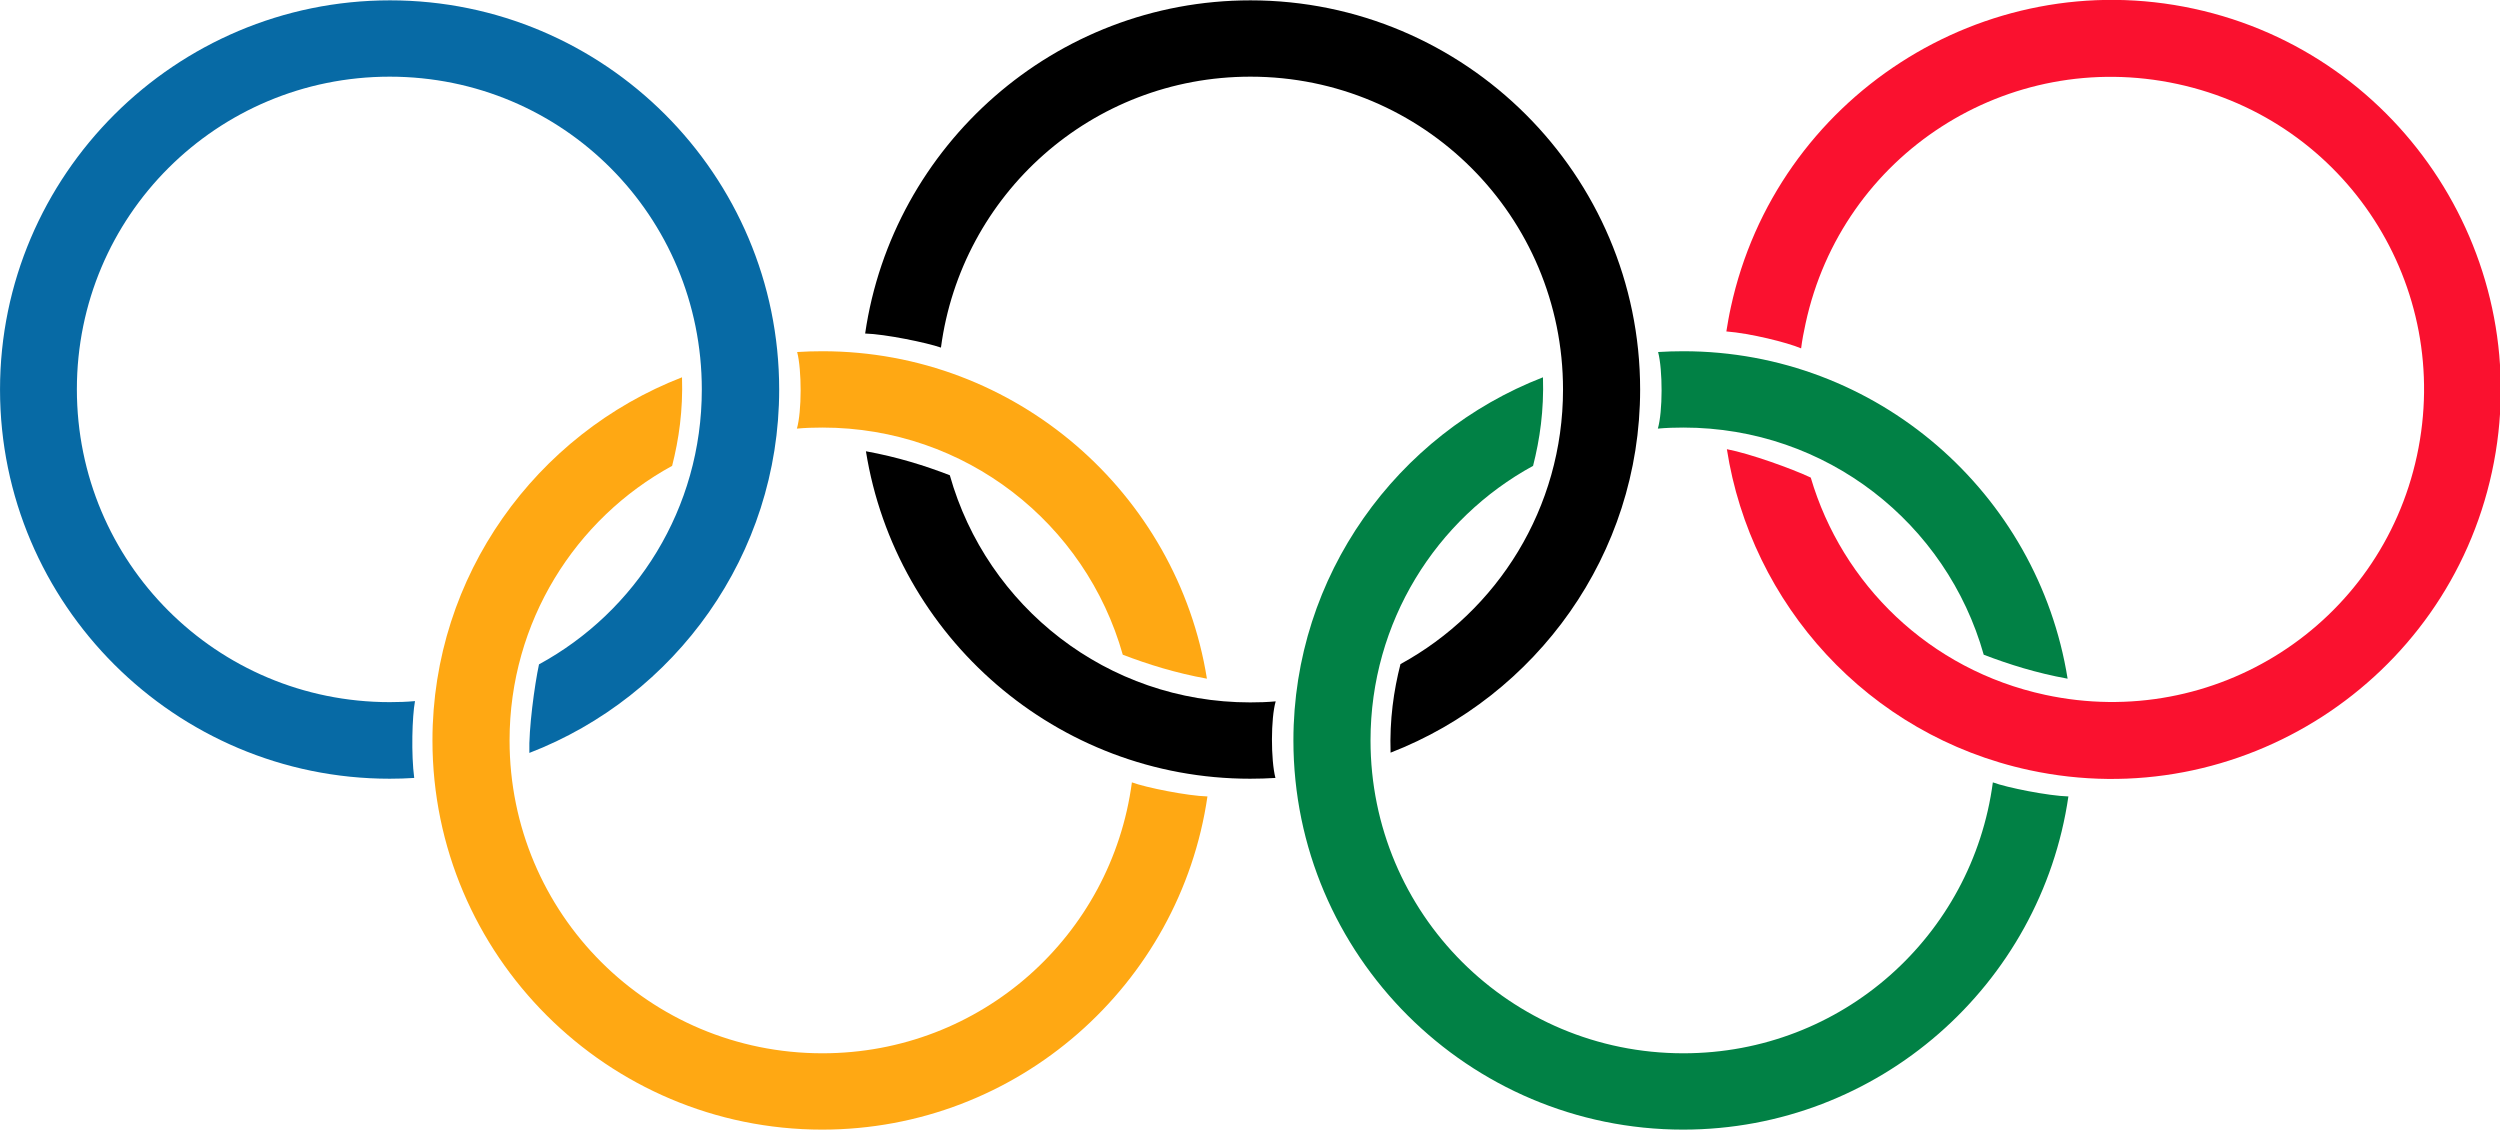
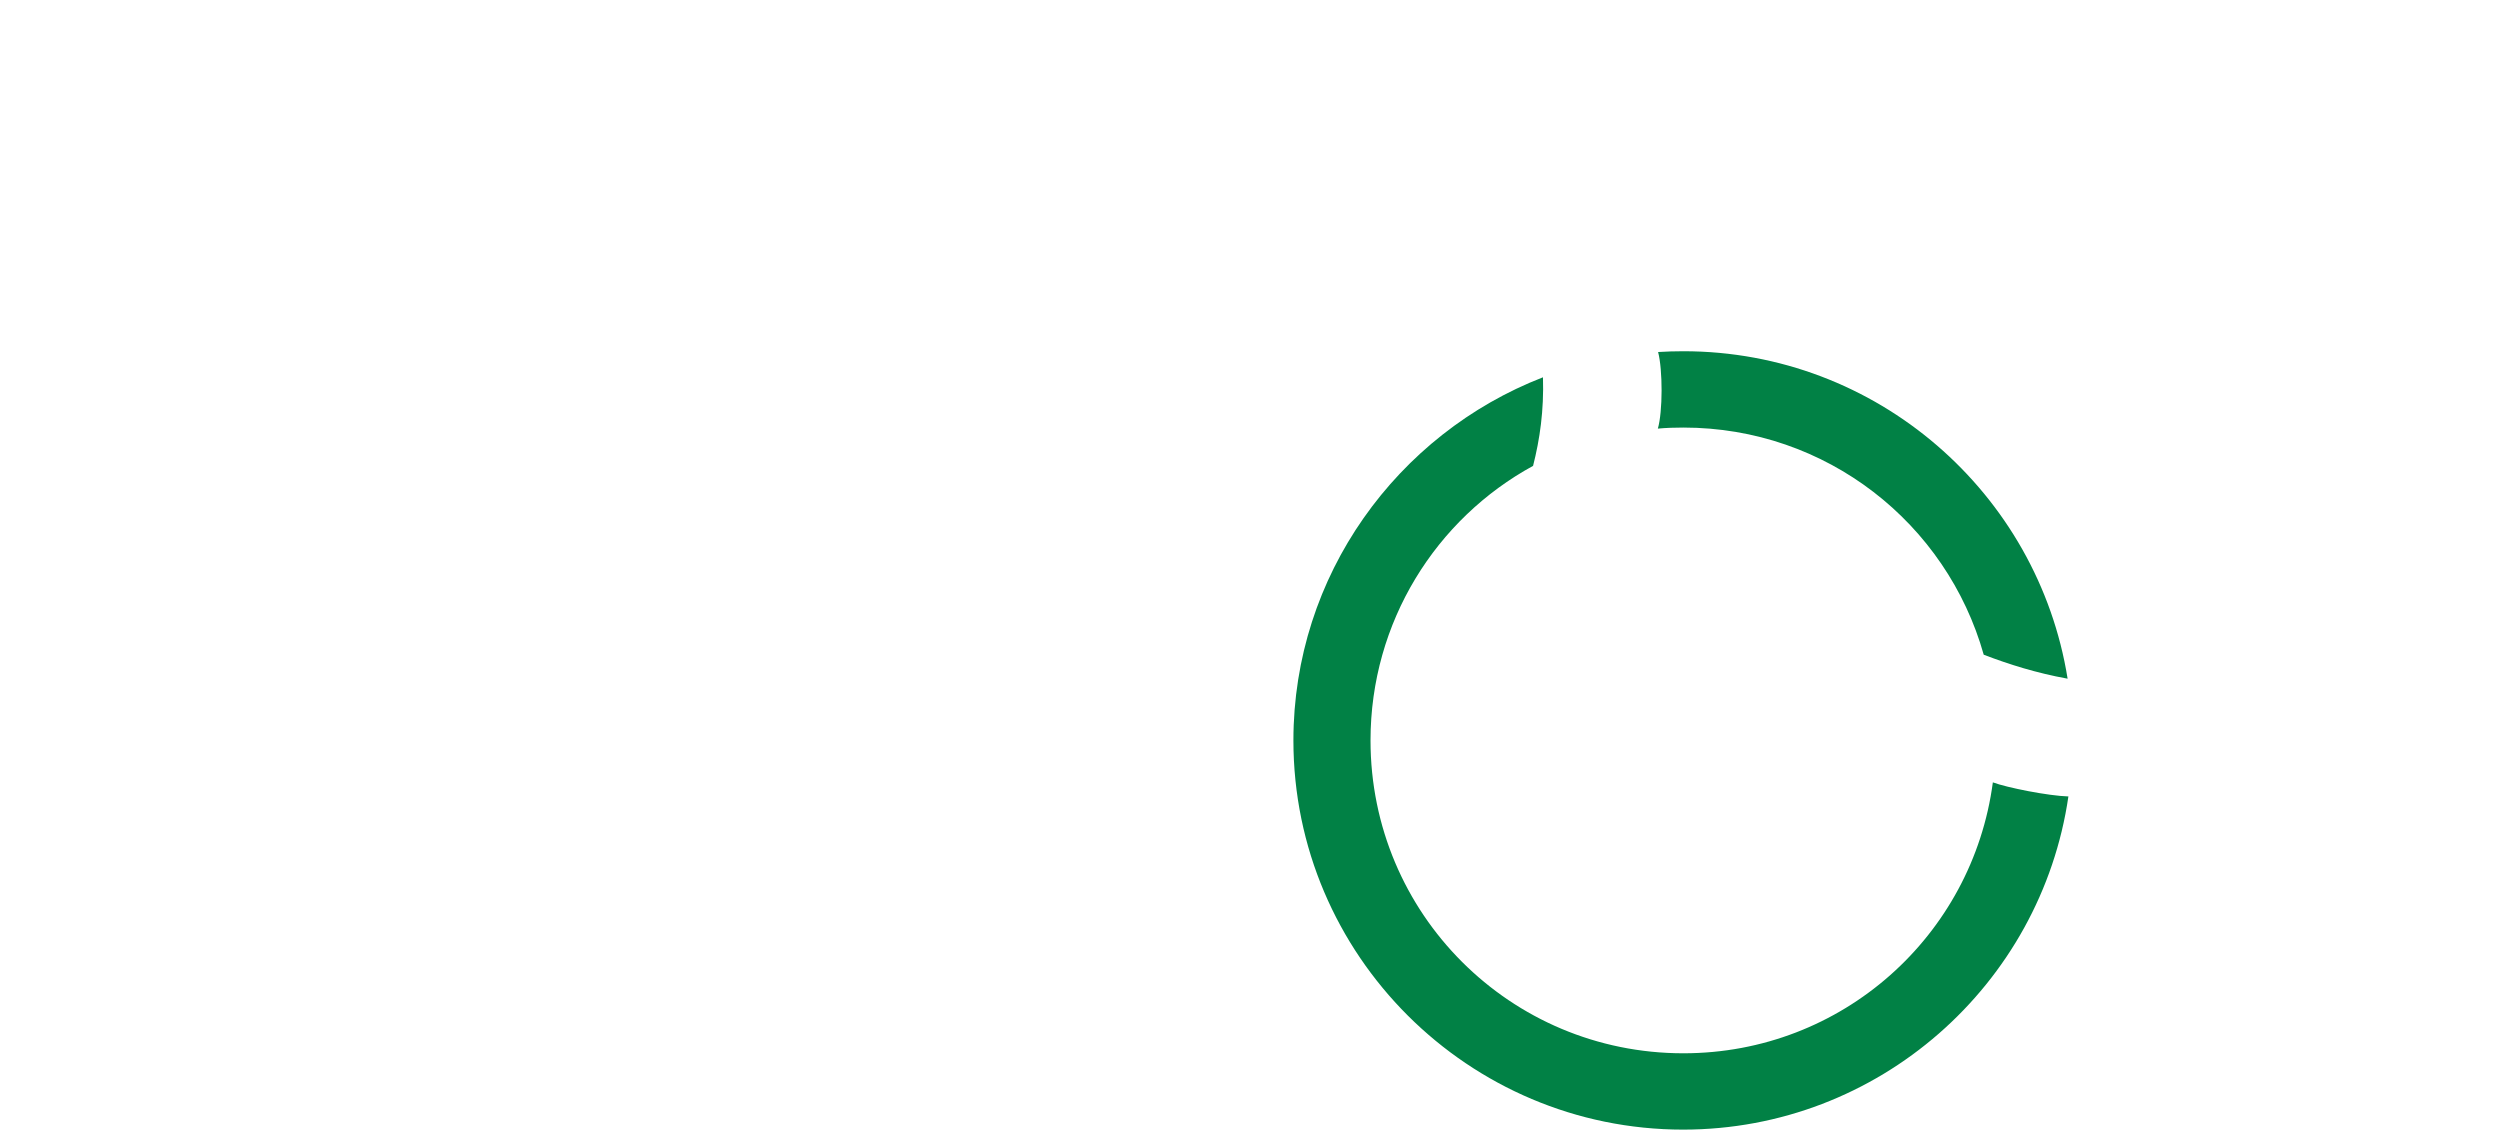
<svg xmlns="http://www.w3.org/2000/svg" xmlns:ns1="http://sodipodi.sourceforge.net/DTD/sodipodi-0.dtd" xmlns:ns2="http://www.inkscape.org/namespaces/inkscape" version="1.1" id="svg2" x="0px" y="0px" width="1000px" height="451.8px" viewBox="0 0 1000 451.8" enable-background="new 0 0 1000 451.8" xml:space="preserve">
  <ns1:namedview bordercolor="#666666" borderopacity="1" gridtolerance="10" guidetolerance="10" id="namedview5283" ns2:current-layer="svg2" ns2:cx="709.77986" ns2:cy="351.08019" ns2:pageopacity="0" ns2:pageshadow="2" ns2:window-height="705" ns2:window-maximized="1" ns2:window-width="1366" ns2:window-x="-8" ns2:window-y="-8" ns2:zoom="0.70710678" objecttolerance="10" pagecolor="#ffffff" showgrid="false">
	</ns1:namedview>
  <g id="g3031" transform="matrix(1.042,0,0,1.042,-31.25,134.765)">
-     <path id="path3016" ns2:connector-curvature="0" fill="#076AA5" d="M233.2,159.7c56-21.6,95.9-76,95.9-139.5   c0-82.4-67-149.4-149.4-149.4S30-62.2,30,20.2s67.2,149.4,149.6,149.4c3.2,0,6.3-0.1,9.4-0.3c-1.2-9-0.8-23.6,0.3-29.5   c-3.2,0.3-6.4,0.4-9.7,0.4c-66.5,0-120.1-53.6-120.1-120.1S113.2-99.9,179.6-99.9v0c66.5,0,119.8,53.6,119.8,120.1   c0,45.7-25.2,85.2-62.5,105.5C235.2,133.6,232.9,150.6,233.2,159.7L233.2,159.7z" />
-     <path id="path3790" ns2:connector-curvature="0" fill="#FFA813" d="M464.5,171c-7.8,58.8-57.8,104-118.8,104   c-66.5,0-120.1-53.6-120.1-120.1c0-45.5,25.2-85.1,62.4-105.4c2.6-10.2,4.2-21.3,3.8-34c-55.9,21.7-95.8,76-95.8,139.4   c0,82.4,67.2,149.4,149.6,149.4c75.1,0,137.4-55.7,147.9-127.9C485.9,176.2,469.9,173,464.5,171L464.5,171z M493.3,131.2   C481.9,60,420,5.5,345.7,5.5c-3.3,0-6.5,0.1-9.7,0.3c1.8,6.9,1.8,22.9-0.1,29.4v0c3.2-0.3,6.5-0.4,9.8-0.4   c55,0,101.1,36.8,115.3,87.2C470.7,125.7,481.2,129,493.3,131.2L493.3,131.2z" />
-     <path id="path3842" ns2:connector-curvature="0" fill="#FA112F" d="M692.9,43.1c9.2,59.3,54,109.8,116.1,123.2   c80.5,17.4,160.2-34,177.6-114.5C1004-28.7,952.7-108.6,872.1-126c-80.5-17.4-160.3,34.2-177.7,114.7c-0.7,3.1-1.2,6.2-1.7,9.2   c9.1,0.7,23.3,4.2,28.7,6.5c0.4-3.2,1-6.3,1.7-9.5c14-65,77.7-106,142.7-92c65,14,106,77.7,92,142.7l0,0   c-14,65-77.7,105.8-142.7,91.8c-44.6-9.6-78-42.6-90-83.4C717.9,50.6,701.8,44.8,692.9,43.1z" />
-     <path id="path3850" ns2:connector-curvature="0" d="M391.2,4.1C399-54.7,449-99.9,510-99.9C576.4-99.9,630-46.3,630,20.2   c0,45.5-25.2,85.1-62.4,105.4c-2.6,10.2-4.2,21.3-3.8,34c55.9-21.7,95.8-76,95.8-139.4c0-82.4-67.2-149.4-149.6-149.4   c-75.1,0-137.4,55.7-147.9,127.9C369.7-1.1,385.8,2.2,391.2,4.1L391.2,4.1z M362.4,43.9c11.4,71.2,73.2,125.7,147.5,125.7   c3.3,0,6.5-0.1,9.7-0.3c-1.8-6.9-1.8-22.9,0.1-29.4v0c-3.2,0.3-6.5,0.4-9.8,0.4c-55,0-101.1-36.8-115.3-87.2   C385,49.4,374.5,46.1,362.4,43.9L362.4,43.9z" />
    <path id="path3852" ns2:connector-curvature="0" fill="#018145" d="M795,171c-7.8,58.8-57.8,104-118.8,104   c-66.5,0-120.1-53.6-120.1-120.1c0-45.5,25.2-85.1,62.4-105.4c2.6-10.2,4.2-21.3,3.8-34c-55.9,21.7-95.8,76-95.8,139.4   c0,82.4,67.2,149.4,149.6,149.4c75.1,0,137.4-55.7,147.9-127.9C816.4,176.2,800.3,173,795,171L795,171z M823.7,131.2   C812.3,60,750.5,5.5,676.2,5.5c-3.3,0-6.5,0.1-9.7,0.3c1.8,6.9,1.8,22.9-0.1,29.4v0c3.2-0.3,6.5-0.4,9.8-0.4   c55,0,101.1,36.8,115.3,87.2C801.2,125.7,811.6,129,823.7,131.2z" />
  </g>
</svg>